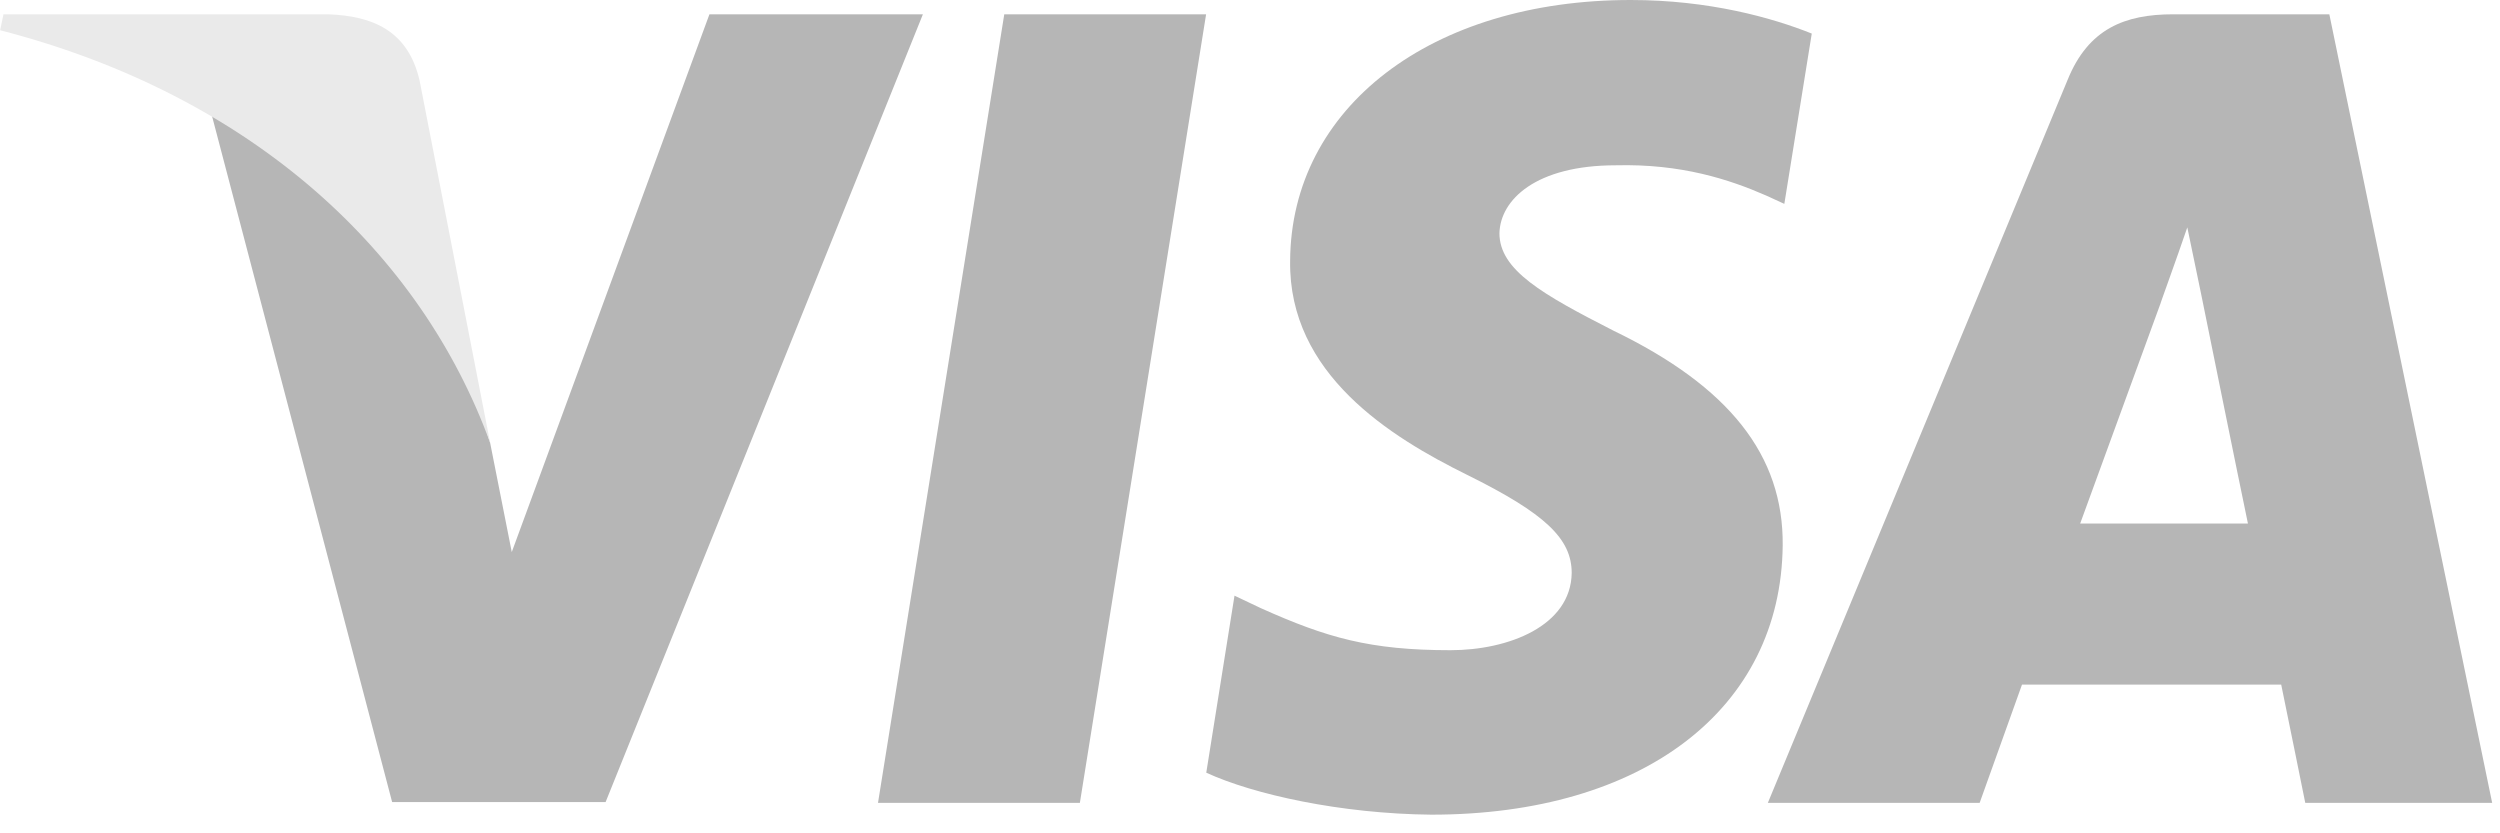
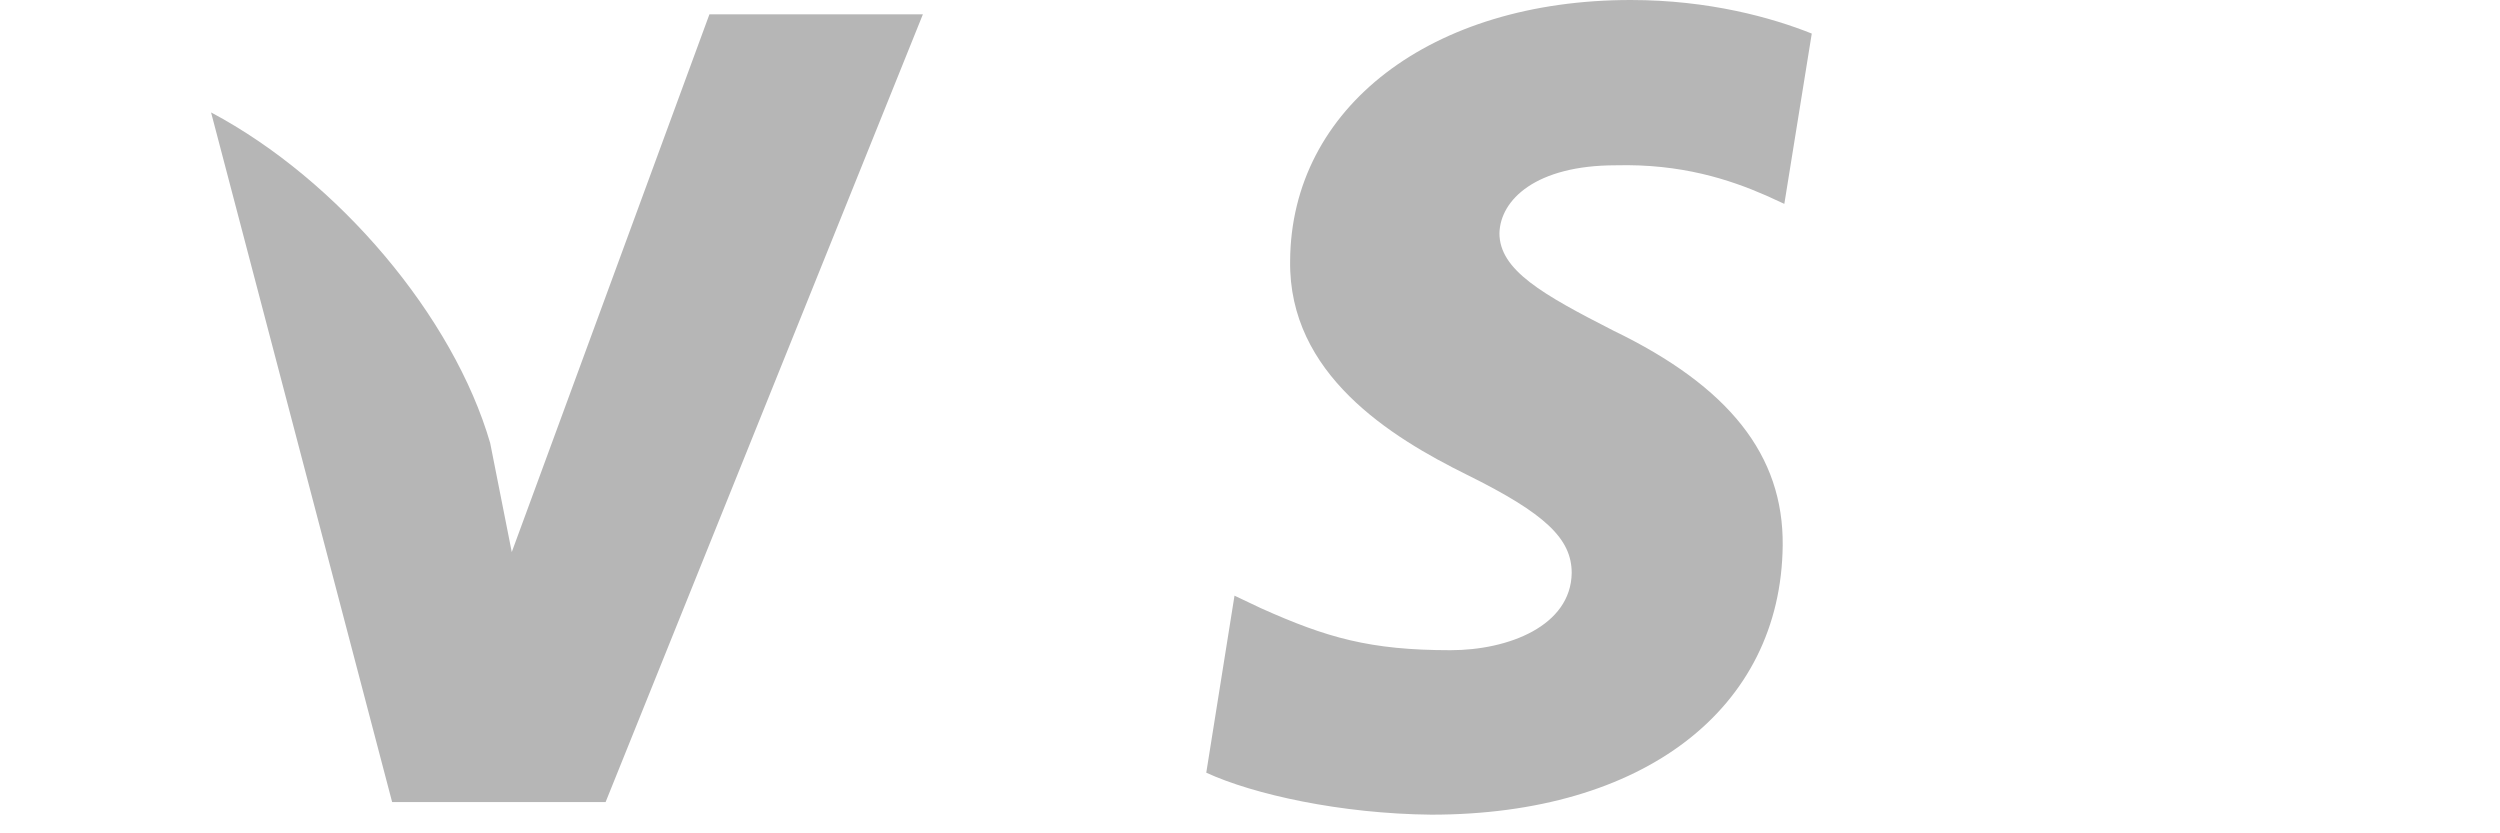
<svg xmlns="http://www.w3.org/2000/svg" width="75" height="25" viewBox="0 0 75 25" fill="none">
  <g clip-path="url(#clip0_1402_171003)">
-     <path d="M32.396 24.087H26.34L30.128 0.429H36.183L32.396 24.087Z" fill="#B6B6B6" />
    <path d="M54.353 1.007C53.159 0.529 51.264 0 48.922 0C42.941 0 38.73 3.221 38.704 7.827C38.655 11.225 41.719 13.112 44.012 14.245C46.355 15.403 47.151 16.159 47.151 17.191C47.127 18.776 45.258 19.506 43.514 19.506C41.097 19.506 39.801 19.13 37.832 18.248L37.035 17.87L36.188 23.181C37.608 23.834 40.225 24.414 42.941 24.44C49.296 24.44 53.432 21.268 53.481 16.36C53.506 13.667 51.887 11.603 48.398 9.917C46.28 8.835 44.983 8.105 44.983 6.997C45.008 5.99 46.08 4.959 48.471 4.959C50.44 4.908 51.886 5.386 52.982 5.865L53.53 6.116L54.353 1.007Z" fill="#B6B6B6" />
-     <path d="M62.405 15.706C62.903 14.347 64.822 9.086 64.822 9.086C64.797 9.137 65.32 7.702 65.619 6.821L66.042 8.86C66.042 8.86 67.189 14.523 67.438 15.706C66.492 15.706 63.601 15.706 62.405 15.706ZM69.88 0.429H65.195C63.751 0.429 62.654 0.856 62.03 2.392L53.035 24.087H59.389C59.389 24.087 60.435 21.167 60.66 20.538C61.357 20.538 67.539 20.538 68.436 20.538C68.609 21.369 69.158 24.087 69.158 24.087H74.765L69.88 0.429Z" fill="#B6B6B6" />
    <path d="M21.283 0.429L15.353 16.562L14.705 13.29C13.608 9.514 10.169 5.412 6.332 3.373L11.764 24.062H18.168L27.687 0.429H21.283Z" fill="#B6B6B6" />
-     <path d="M9.847 0.429H0.104L0.004 0.907C7.604 2.87 12.638 7.603 14.706 13.291L12.588 2.418C12.239 0.907 11.168 0.479 9.847 0.429Z" fill="#EAEAEA" />
  </g>
  <defs>
    <clipPath id="clip0_1402_171003">
      <rect width="74.757" height="24.44" fill="white" transform="translate(0.004)" />
    </clipPath>
  </defs>
</svg>